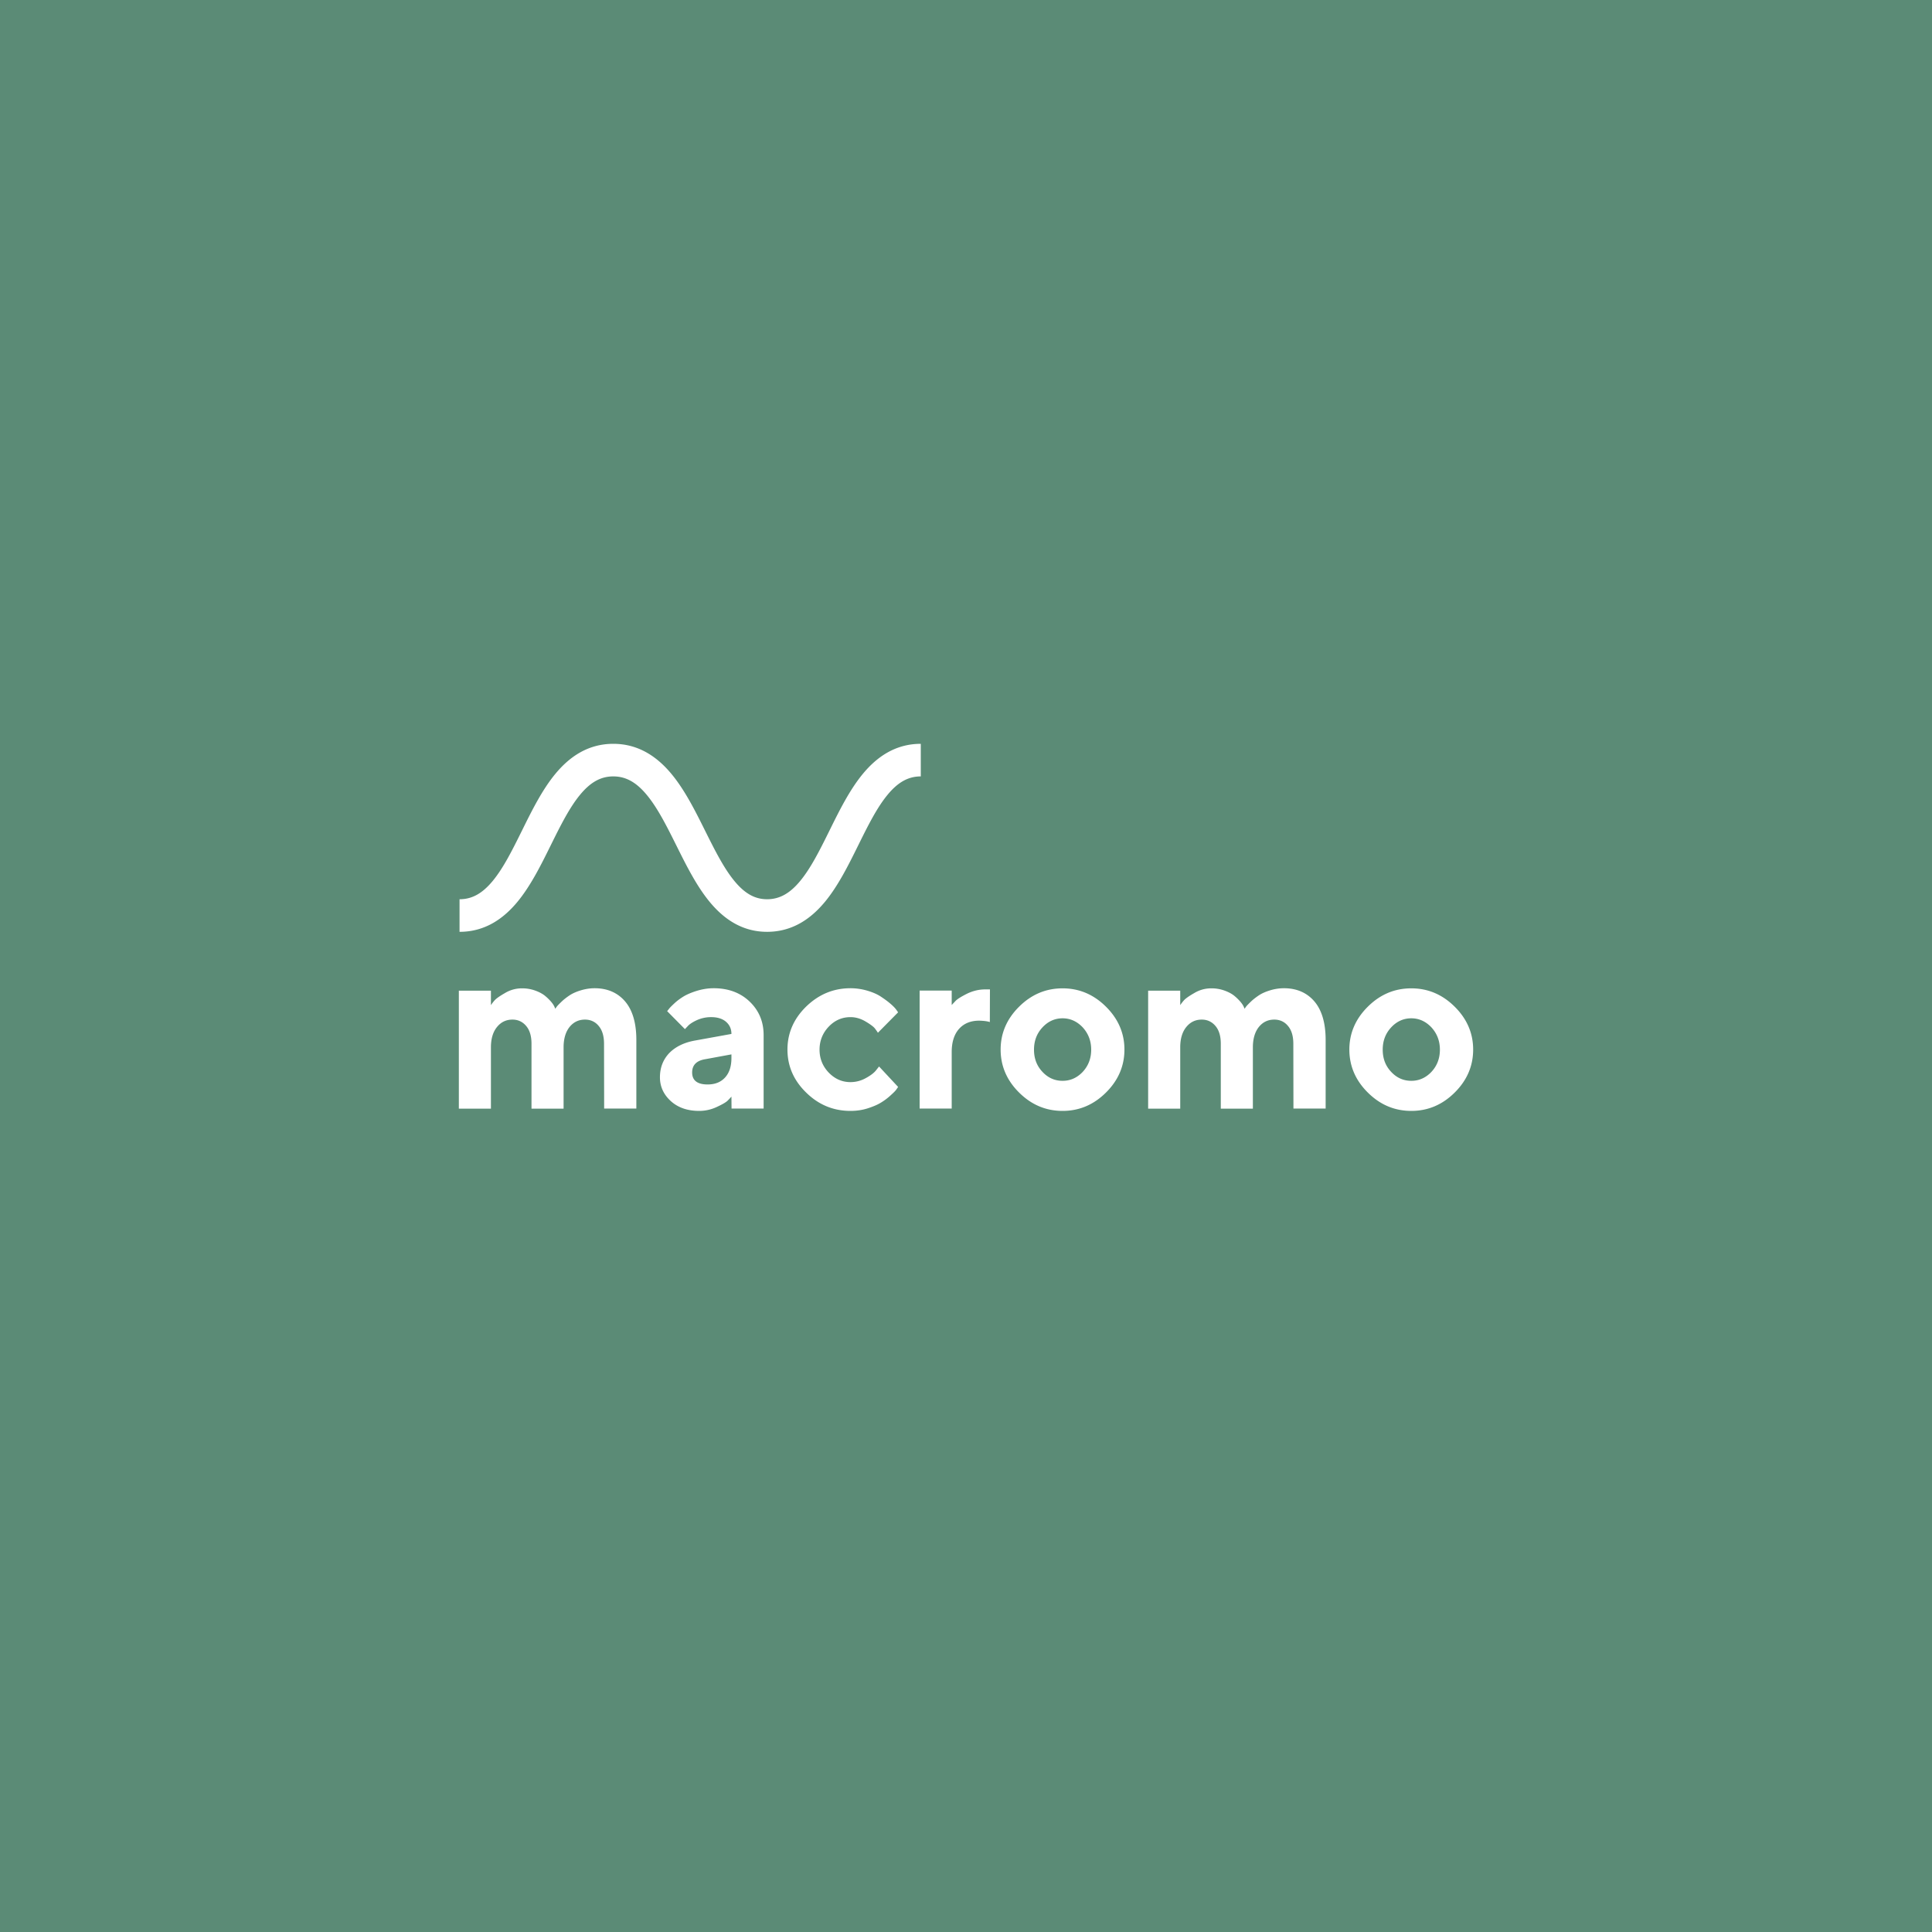
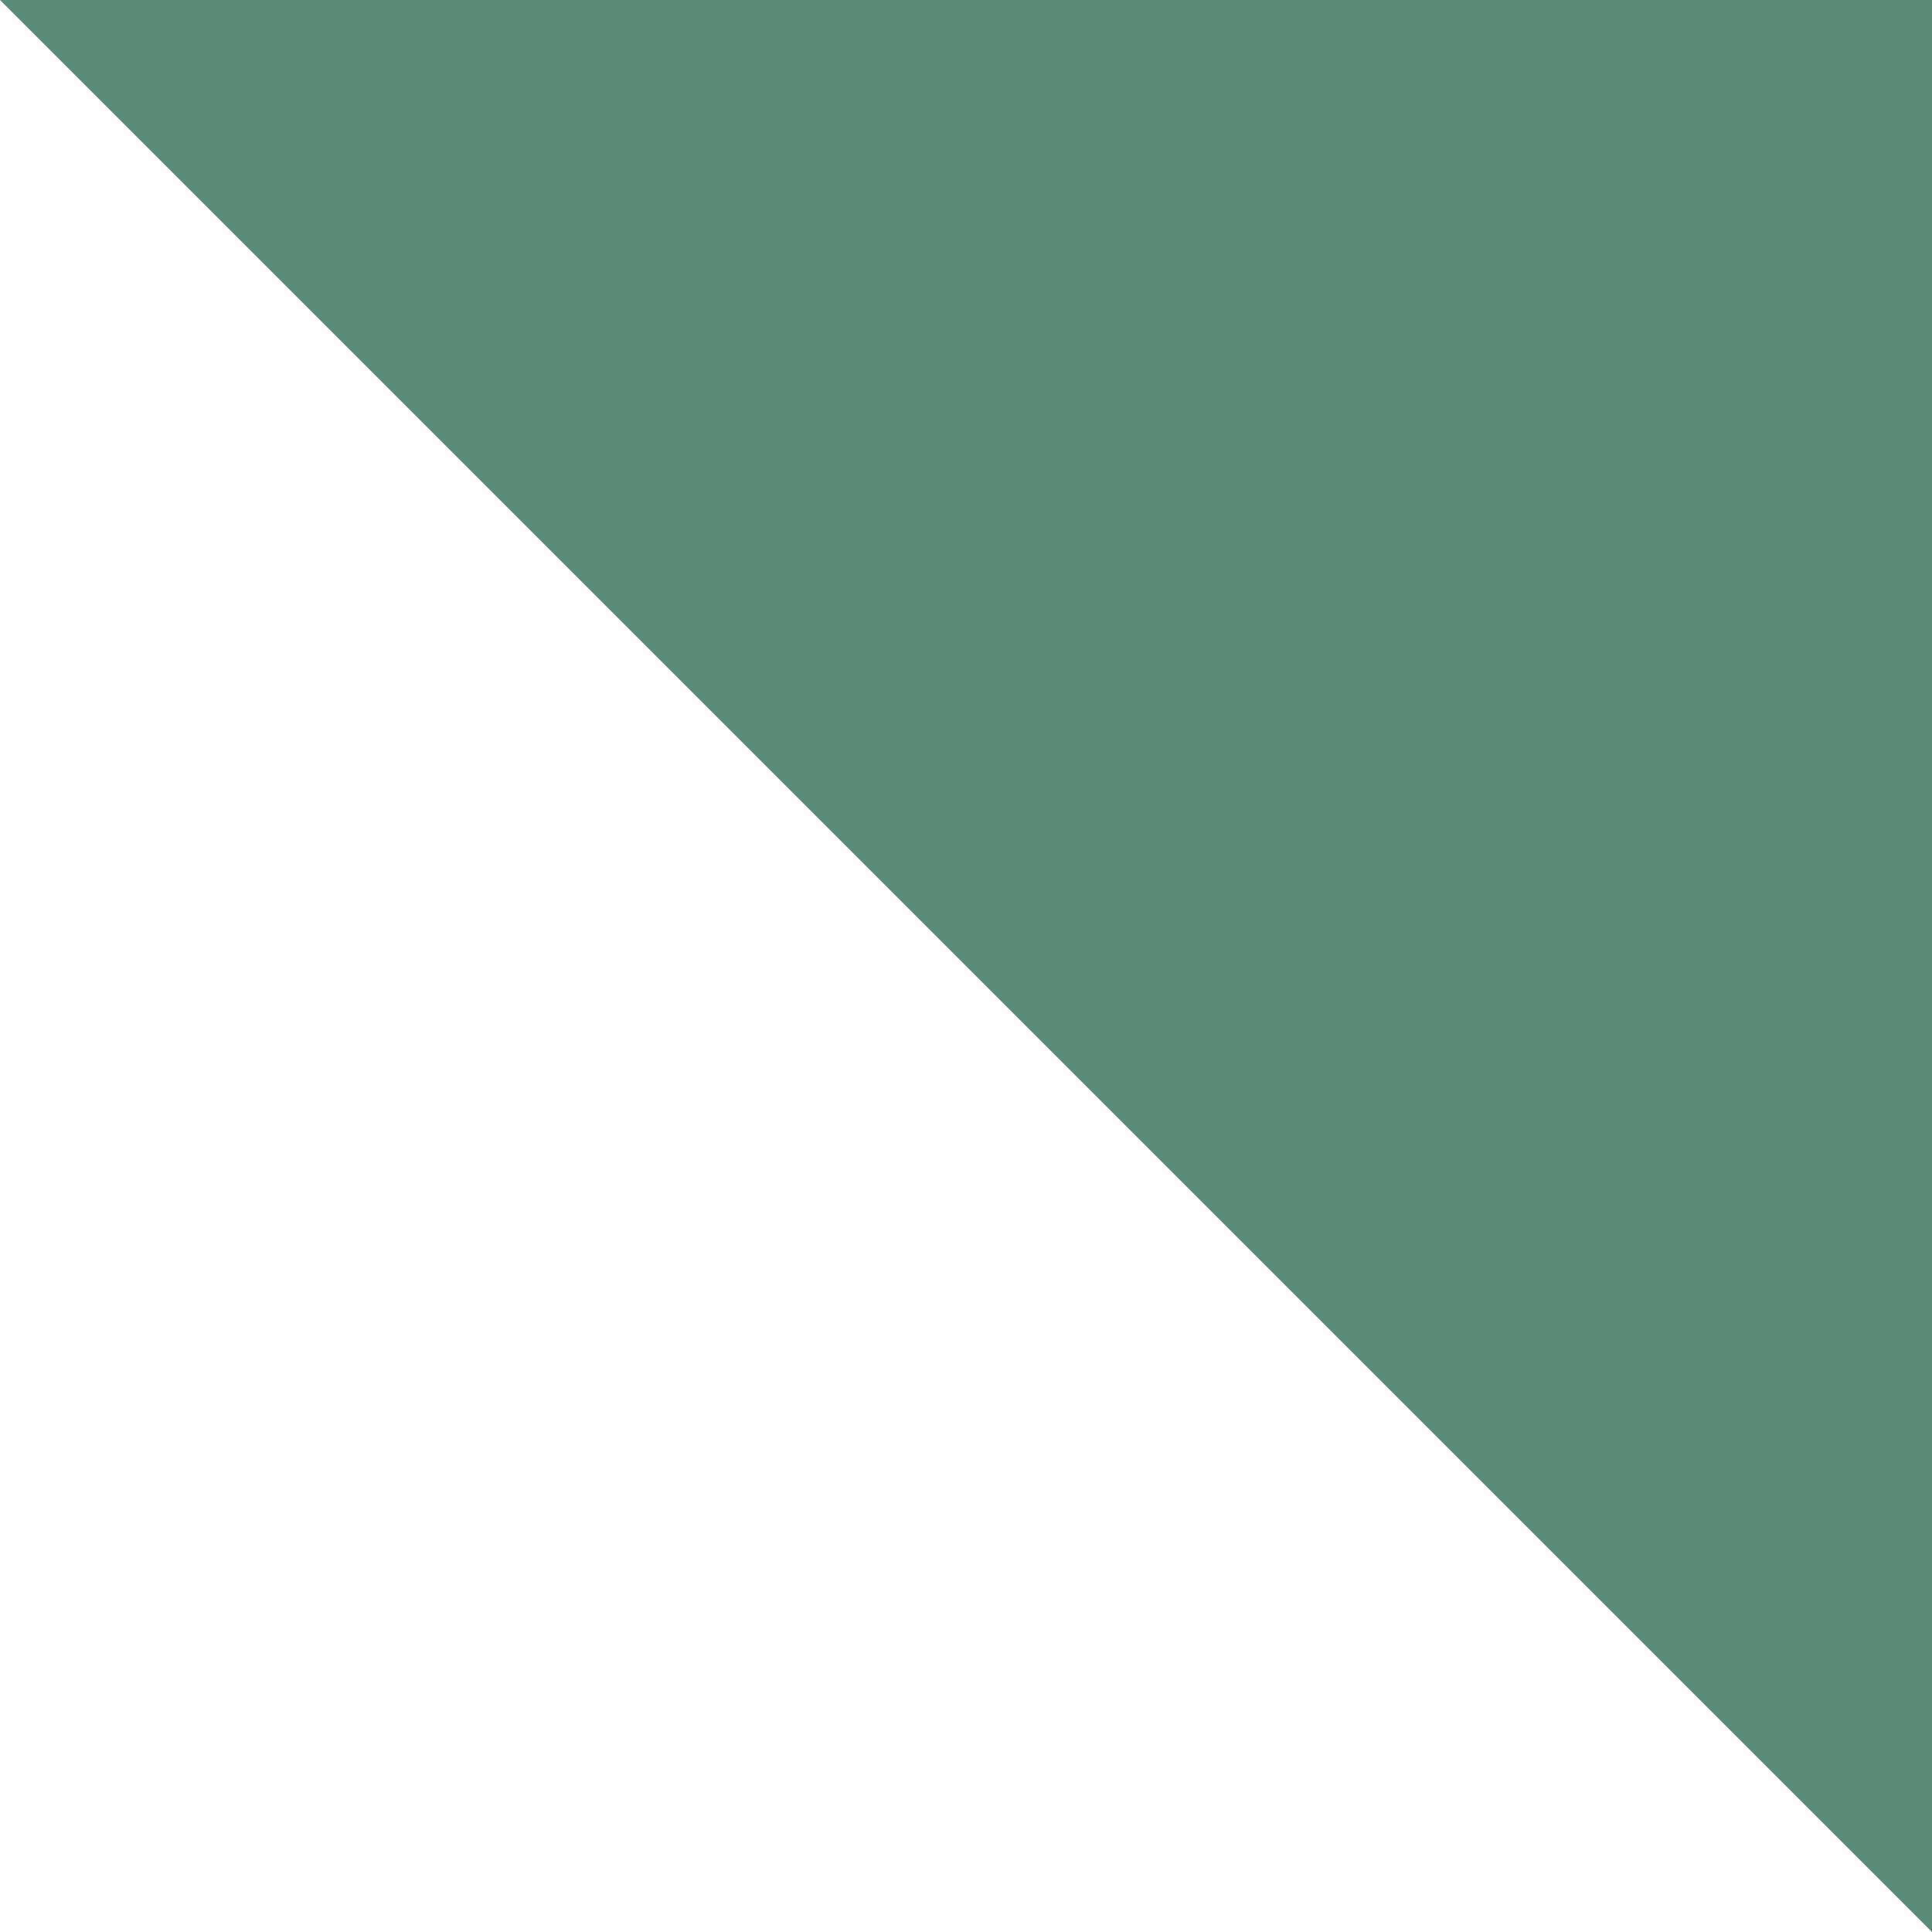
<svg xmlns="http://www.w3.org/2000/svg" width="400" height="400" fill="none">
-   <path fill="#5B8B76" d="M0 0h400v400H0z" />
-   <path fill="#fff" fill-rule="evenodd" d="M107.158 186.683c-2.876 3.488-6.716 6.241-12.014 6.241v-6.746c2.66 0 4.788-1.269 6.887-3.814 2.189-2.657 4.007-6.293 6.044-10.41l.1-.201c1.916-3.876 4.05-8.192 6.787-11.511 2.876-3.489 6.716-6.242 12.014-6.242 5.293 0 9.146 2.749 12.039 6.232 2.775 3.341 4.941 7.689 6.885 11.59l.061.123c2.054 4.12 3.88 7.762 6.065 10.424 2.099 2.558 4.197 3.809 6.781 3.809v6.746c-5.255 0-9.065-2.771-11.918-6.247-2.701-3.292-4.832-7.568-6.751-11.421l-.138-.276c-2.049-4.113-3.889-7.752-6.097-10.41-2.118-2.55-4.263-3.823-6.927-3.823-2.661 0-4.788 1.269-6.887 3.814-2.189 2.656-4.007 6.292-6.044 10.41l-.1.201c-1.916 3.875-4.051 8.191-6.787 11.511Zm63.663 0c-2.876 3.488-6.717 6.241-12.014 6.241v-6.746c2.661 0 4.788-1.269 6.886-3.814 2.19-2.657 4.008-6.293 6.045-10.41l.099-.201c1.917-3.876 4.051-8.192 6.788-11.511 2.875-3.489 6.716-6.242 12.013-6.242v6.747c-2.66 0-4.788 1.269-6.886 3.814-2.19 2.656-4.008 6.292-6.044 10.41l-.1.201c-1.916 3.875-4.051 8.191-6.787 11.511Zm-45.738 42.831h6.666v-14.208c0-3.503-.794-6.179-2.335-7.979-1.54-1.801-3.658-2.725-6.305-2.725-1.011 0-1.997.17-2.936.462-.939.292-1.685.633-2.262 1.022-.578.389-1.131.803-1.637 1.289-.505.487-.842.827-.986 1.022a3.966 3.966 0 0 0-.313.462l-.193-.438c-.144-.316-.385-.681-.746-1.094a10.27 10.27 0 0 0-1.275-1.217c-.506-.389-1.179-.754-2.022-1.046a7.894 7.894 0 0 0-2.671-.438 6.722 6.722 0 0 0-3.514.973c-1.107.633-1.829 1.144-2.166 1.533a8.281 8.281 0 0 0-.746.973v-2.992H95v24.425h6.642v-12.699c0-1.8.433-3.212 1.276-4.233.842-1.022 1.901-1.509 3.176-1.509 1.156 0 2.094.438 2.84 1.314.746.876 1.107 2.116 1.107 3.673v13.454h6.643v-12.699c0-1.8.433-3.212 1.251-4.233.842-1.022 1.901-1.509 3.177-1.509 1.155 0 2.117.438 2.839 1.314.746.876 1.107 2.116 1.107 3.673l.025 13.43Zm26.376 0h6.642v-15.206c0-2.773-.962-5.084-2.888-6.933-1.925-1.849-4.428-2.773-7.46-2.773-1.179 0-2.335.194-3.466.535-1.107.341-2.021.73-2.719 1.143-.674.414-1.324.876-1.901 1.411-.578.536-.963.925-1.132 1.144-.109.142-.208.264-.291.365l-.118.146 3.682 3.722.554-.584c.385-.438 1.011-.851 1.901-1.265a7.132 7.132 0 0 1 2.984-.633c1.324 0 2.359.341 3.081.974.746.656 1.107 1.484 1.107 2.506l-7.653 1.386c-2.214.414-3.971 1.29-5.247 2.603-1.251 1.338-1.901 2.992-1.901 4.987 0 1.947.77 3.577 2.262 4.939 1.517 1.362 3.466 2.019 5.873 2.019a8.492 8.492 0 0 0 3.609-.803c1.156-.535 1.926-.973 2.263-1.314.337-.34.601-.608.794-.851l.024 2.482Zm-4.958-4.988c-2.118 0-3.2-.827-3.2-2.481 0-1.533.914-2.457 2.719-2.749l5.415-.998v.754c0 1.728-.433 3.066-1.324 4.039-.89.973-2.094 1.435-3.61 1.435Zm20.409 1.679c-2.6-2.53-3.875-5.498-3.875-8.904 0-3.382 1.275-6.35 3.85-8.88 2.6-2.53 5.656-3.819 9.193-3.819 1.252 0 2.455.194 3.586.535 1.131.341 2.046.754 2.768 1.241.722.486 1.372.949 1.925 1.435.577.487.987.925 1.228 1.265l.36.511-4.187 4.233c-.12-.219-.337-.511-.626-.9-.289-.365-.938-.852-1.925-1.435-.987-.584-2.022-.901-3.129-.901-1.732 0-3.248.657-4.5 1.971-1.251 1.314-1.901 2.919-1.901 4.768 0 1.849.65 3.43 1.901 4.744 1.276 1.314 2.768 1.971 4.5 1.971a6.45 6.45 0 0 0 3.129-.803c.987-.535 1.709-1.07 2.142-1.606l.65-.827 3.946 4.233c-.07.107-.154.227-.259.379l-.046.065-.079.116c-.169.243-.554.632-1.18 1.192a12.022 12.022 0 0 1-1.973 1.484c-.698.437-1.613.827-2.744 1.192-1.131.365-2.334.535-3.586.535-3.537 0-6.593-1.265-9.168-3.795Zm38.048-21.36h-.987c-1.323 0-2.575.316-3.779.9-1.203.608-1.973 1.095-2.334 1.46-.147.16-.286.306-.411.438-.16.169-.299.315-.407.438v-2.993h-6.642v24.426h6.642v-11.702c0-2.092.529-3.698 1.54-4.817 1.011-1.119 2.407-1.679 4.14-1.679.987.025 1.732.122 2.214.292l.024-6.763Zm10.878 7.858c-1.18 1.265-1.757 2.798-1.757 4.622 0 1.825.577 3.357 1.757 4.598 1.155 1.241 2.55 1.849 4.163 1.849 1.589 0 2.984-.608 4.164-1.849 1.154-1.241 1.756-2.773 1.756-4.598 0-1.824-.602-3.357-1.756-4.622-1.18-1.241-2.575-1.873-4.164-1.873-1.613 0-3.008.632-4.163 1.873Zm13.139-4.282c2.551 2.53 3.827 5.498 3.827 8.88 0 3.406-1.276 6.374-3.827 8.904-2.55 2.53-5.535 3.795-8.976 3.795-3.466 0-6.45-1.265-9.001-3.795-2.551-2.53-3.826-5.498-3.826-8.904 0-3.382 1.275-6.35 3.826-8.88 2.551-2.53 5.535-3.795 9.001-3.795 3.441 0 6.426 1.265 8.976 3.795Zm38.819 21.093h6.666v-14.208c0-3.503-.794-6.179-2.334-7.979-1.54-1.801-3.658-2.725-6.305-2.725a9.89 9.89 0 0 0-2.937.462c-.938.292-1.684.633-2.262 1.022-.577.389-1.131.803-1.636 1.289-.506.487-.842.827-.987 1.022a4.1 4.1 0 0 0-.313.462l-.192-.438c-.144-.316-.385-.681-.746-1.094a10.21 10.21 0 0 0-1.276-1.217c-.505-.389-1.179-.754-2.021-1.046a7.896 7.896 0 0 0-2.672-.438 6.72 6.72 0 0 0-3.513.973c-1.107.633-1.829 1.144-2.166 1.533a8.172 8.172 0 0 0-.746.973v-2.992h-6.643v24.425h6.643v-12.699c0-1.8.433-3.212 1.275-4.233.843-1.022 1.902-1.509 3.177-1.509 1.155 0 2.094.438 2.84 1.314.746.876 1.107 2.116 1.107 3.673v13.454h6.642v-12.699c0-1.8.433-3.212 1.252-4.233.842-1.022 1.901-1.509 3.176-1.509 1.155 0 2.118.438 2.84 1.314.746.876 1.107 2.116 1.107 3.673l.024 13.43Zm20.239-16.811c-1.178 1.265-1.756 2.798-1.756 4.622 0 1.825.578 3.357 1.756 4.598 1.156 1.241 2.551 1.849 4.164 1.849 1.589 0 2.984-.608 4.163-1.849 1.156-1.241 1.757-2.773 1.757-4.598 0-1.824-.601-3.357-1.757-4.622-1.179-1.241-2.574-1.873-4.163-1.873-1.613 0-3.008.632-4.164 1.873Zm13.141-4.282c2.551 2.53 3.826 5.498 3.826 8.88 0 3.406-1.275 6.374-3.826 8.904-2.552 2.53-5.535 3.795-8.977 3.795-3.466 0-6.45-1.265-9-3.795-2.552-2.53-3.827-5.498-3.827-8.904 0-3.382 1.275-6.35 3.827-8.88 2.55-2.53 5.534-3.795 9-3.795 3.442 0 6.425 1.265 8.977 3.795Z" clip-rule="evenodd" />
+   <path fill="#5B8B76" d="M0 0h400v400z" />
</svg>